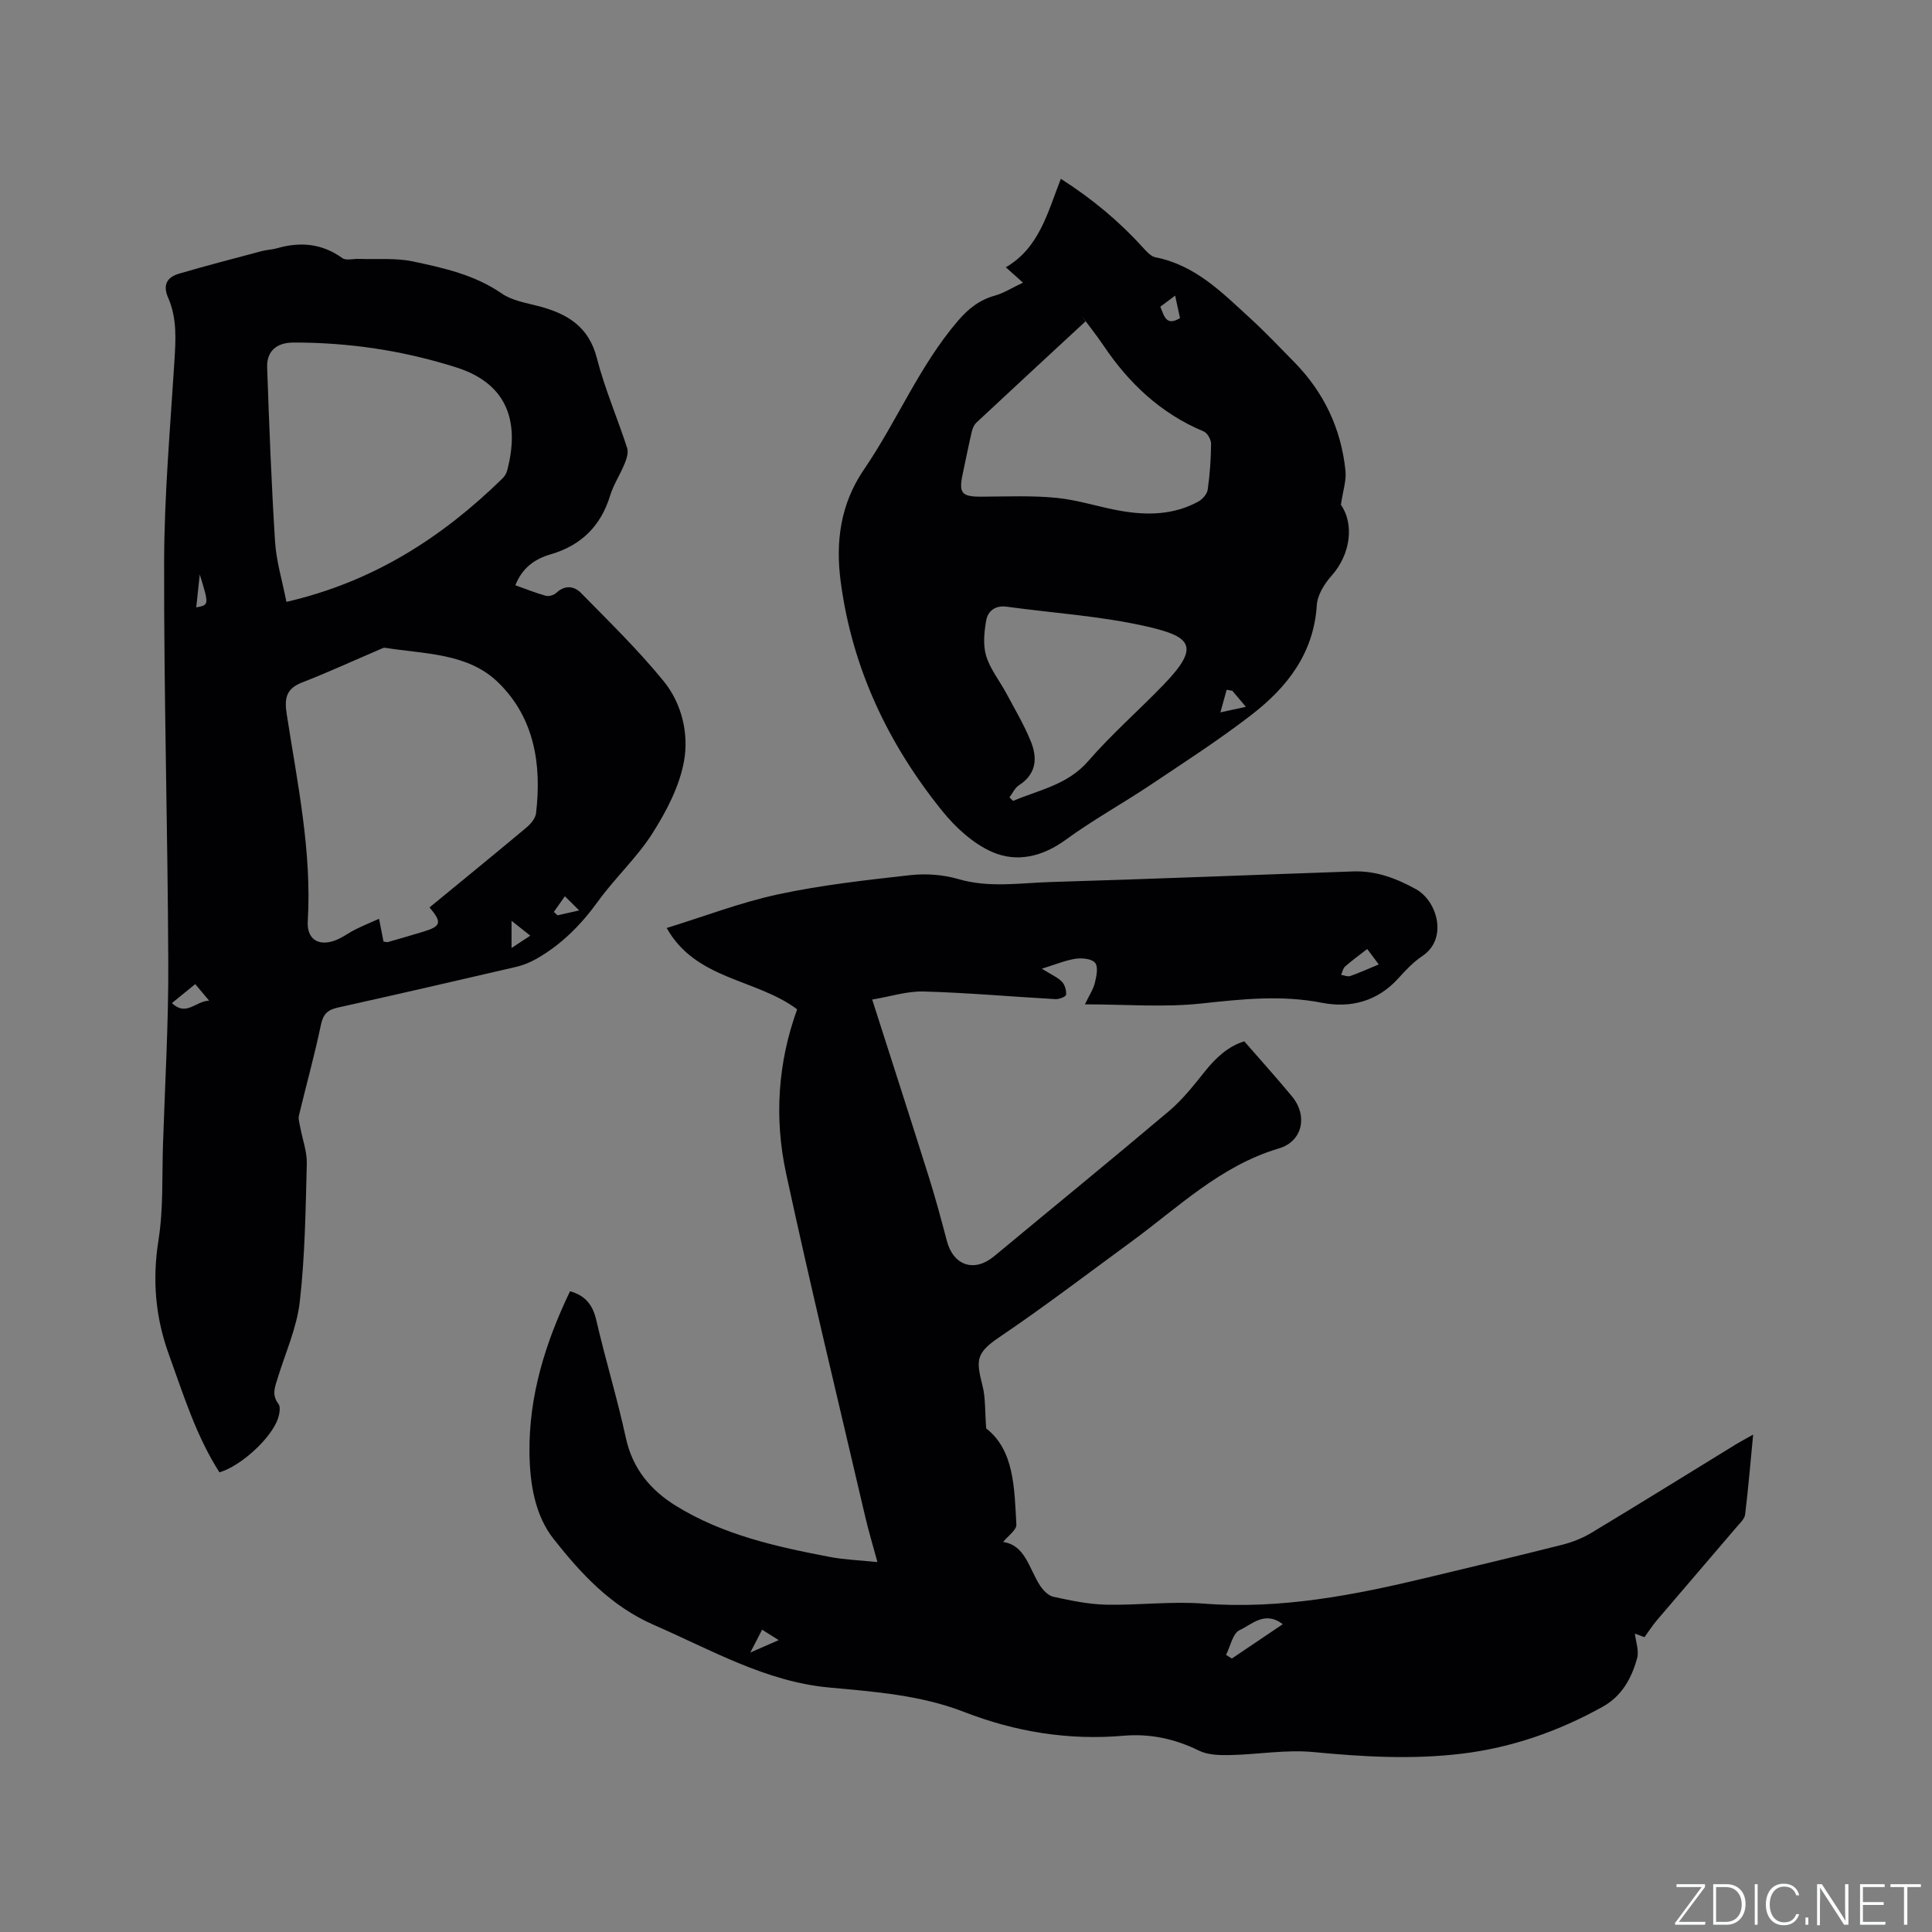
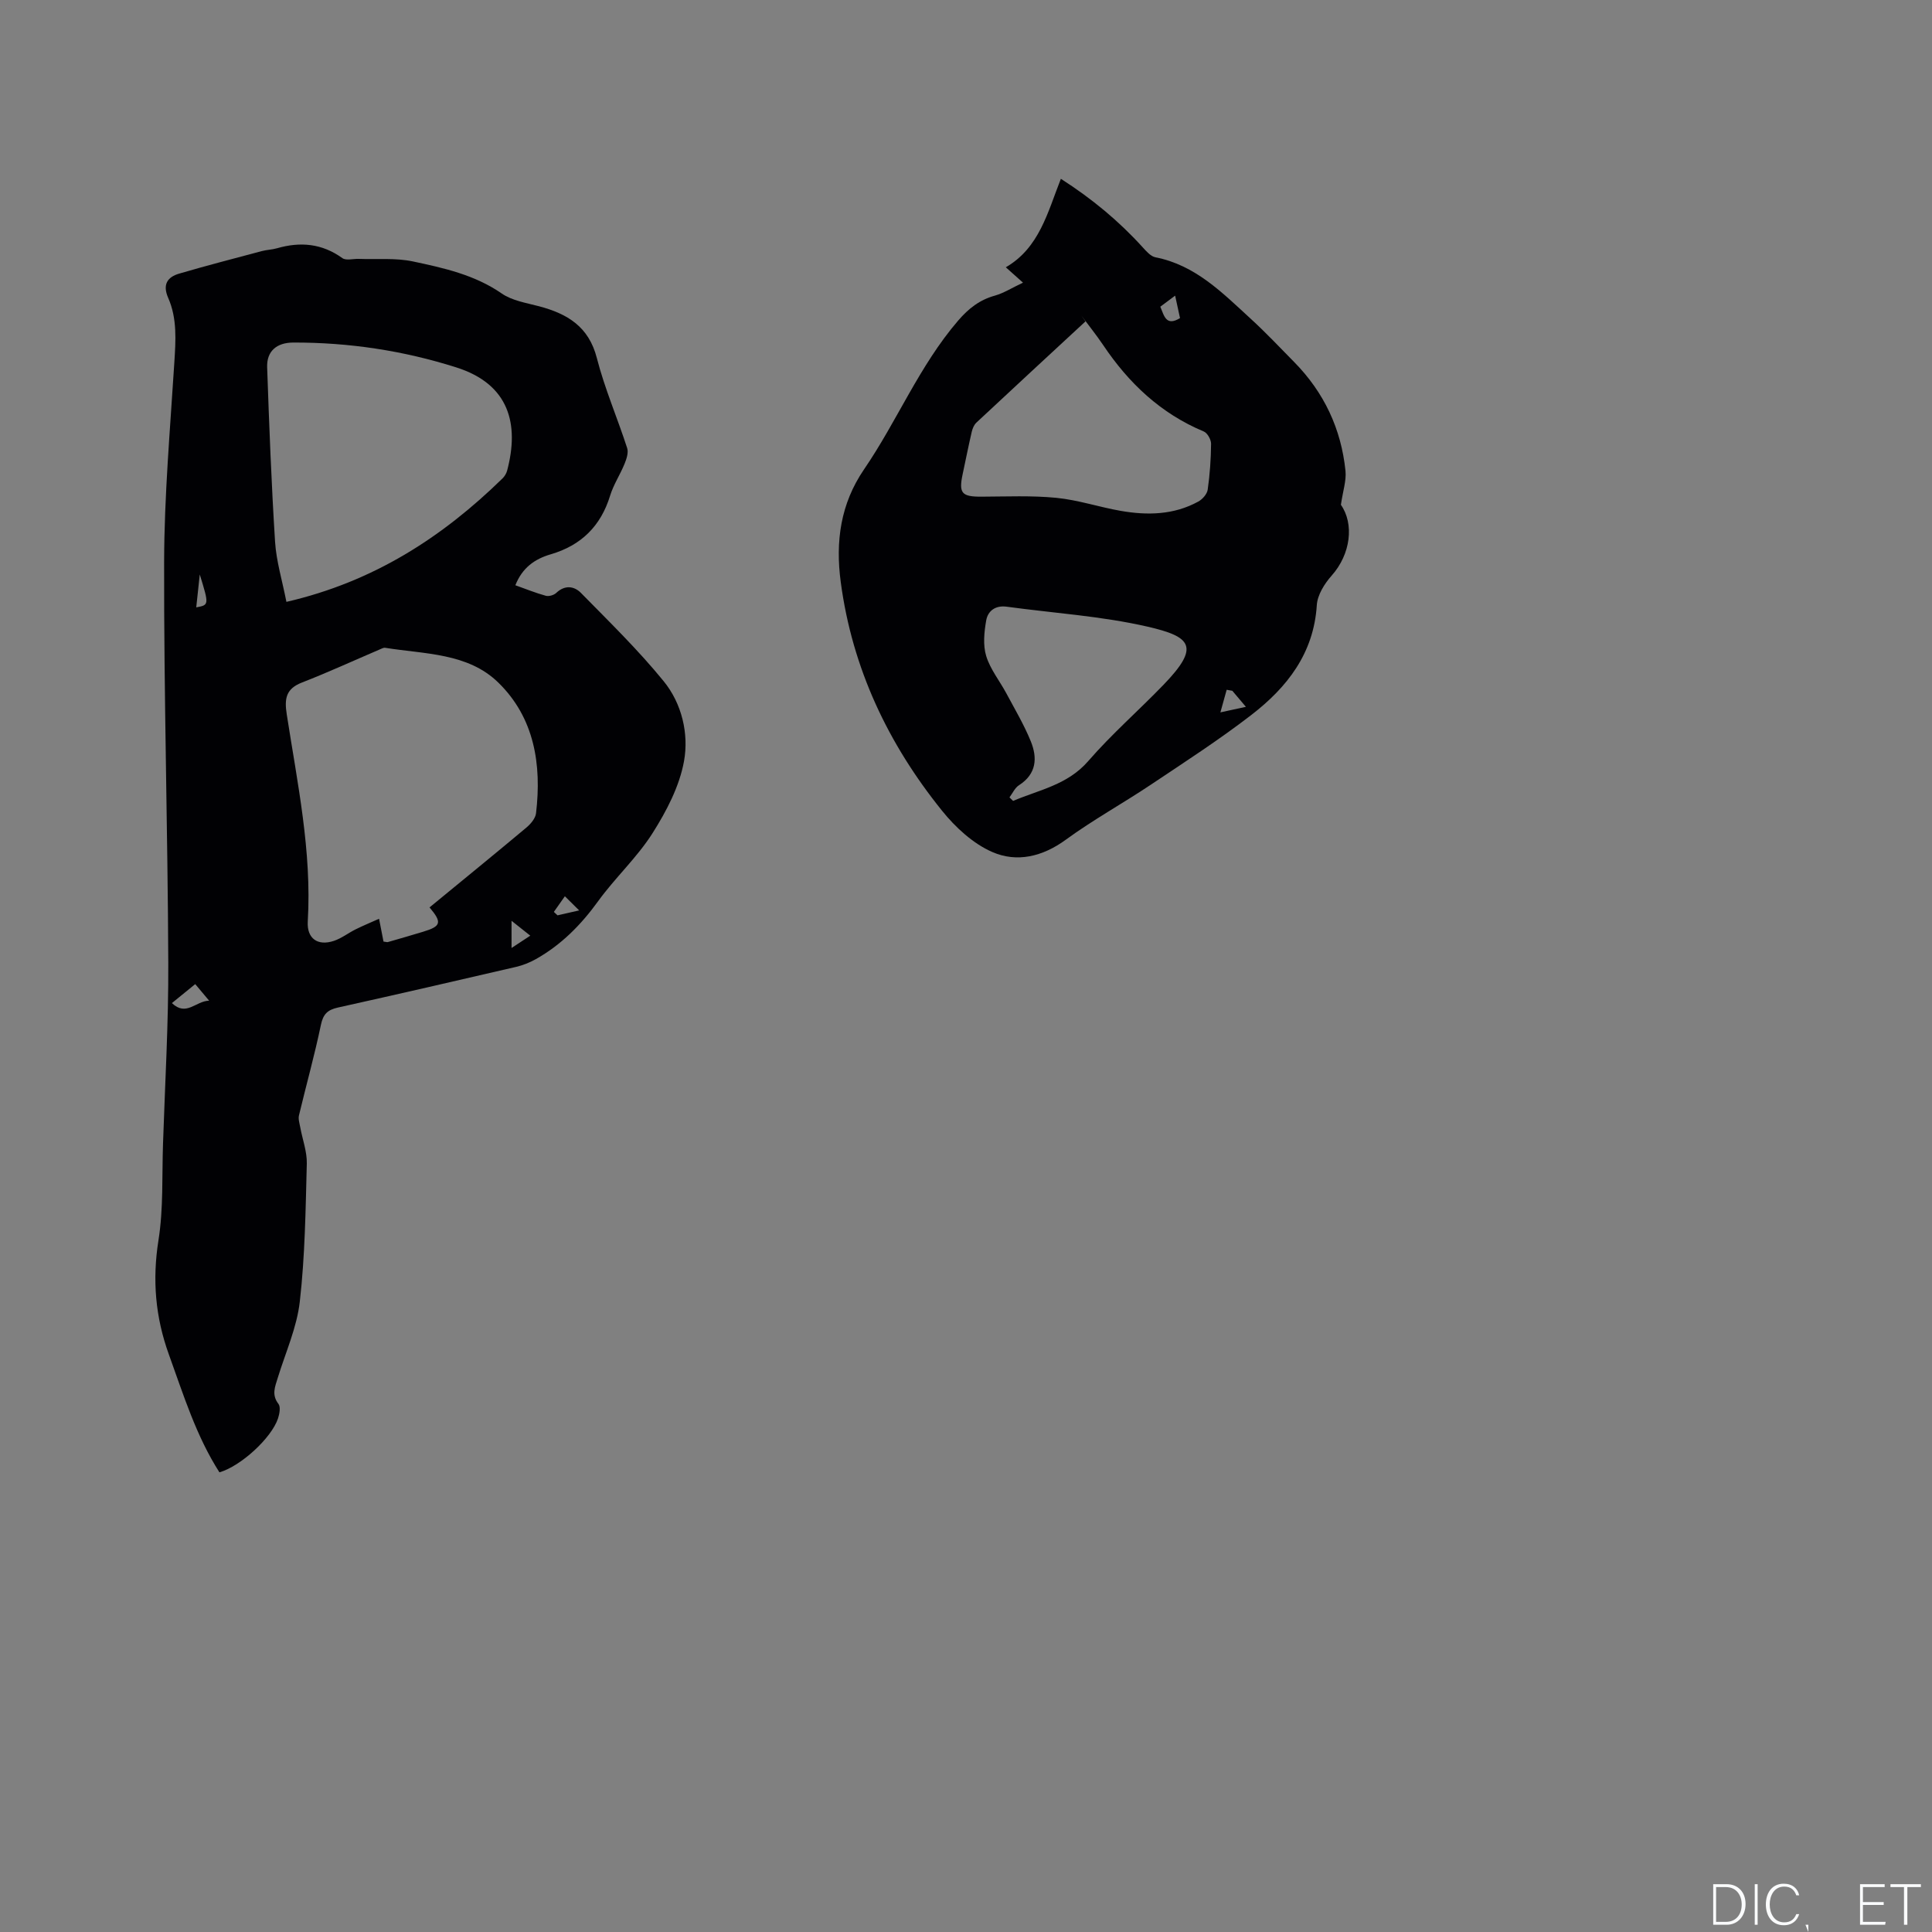
<svg xmlns="http://www.w3.org/2000/svg" enable-background="new 0 0 400 400" viewBox="0 0 400 400">
  <rect x="0" y="0" width="400" height="400" fill="#808080" stroke="none" />
  <g fill="#fafbfc">
-     <path d="m346.9 398 5.4-7.3h-5.2v-.6h5.9v.6l-5.4 7.2h5.5l-.1.6h-6.2v-.5z" />
    <path d="m354.7 390.1h2.8c2.3 0 3.9 1.6 3.9 4.1s-1.6 4.3-3.9 4.3h-2.8zm.6 7.8h2c2.2 0 3.3-1.6 3.3-3.6 0-1.8-1-3.6-3.3-3.6h-2z" />
    <path d="m363.9 390.1v8.4h-.6v-8.4z" />
    <path d="m372.5 396.3c-.4 1.3-1.4 2.3-3.2 2.3-2.4 0-3.7-1.9-3.7-4.3 0-2.3 1.2-4.3 3.7-4.3 1.8 0 2.9 1 3.2 2.4h-.6c-.4-1.1-1.1-1.8-2.5-1.8-2.1 0-3 1.9-3 3.7s.9 3.7 3 3.7c1.4 0 2.1-.7 2.5-1.7z" />
-     <path d="m373.8 398.5v-1.5h.6v1.5z" />
-     <path d="m376.2 398.5v-8.4h1c1.3 2 4.4 6.7 4.9 7.6-.1-1.2-.1-2.4-.1-3.8v-3.8h.7v8.4h-.9c-1.2-1.9-4.4-6.8-5-7.7.1 1.1 0 2.3 0 3.9v3.9h-.6z" />
+     <path d="m373.8 398.5h.6v1.5z" />
    <path d="m390 394.4h-4.3v3.5h4.7l-.1.6h-5.2v-8.4h5.1v.6h-4.5v3.1h4.3z" />
    <path d="m394.2 390.7h-2.8v-.6h6.3v.6h-2.8v7.8h-.7z" />
  </g>
-   <path d="m118.02 267.34c3.21.89 4.71 2.86 5.44 6 1.88 8.15 4.34 16.16 6.11 24.33 1.39 6.42 5.12 10.86 10.43 14.13 9.74 6 20.73 8.43 31.77 10.54 3.07.59 6.23.69 9.89 1.07-.95-3.52-1.83-6.42-2.52-9.37-5.52-23.71-11.27-47.37-16.4-71.16-2.44-11.33-1.73-22.79 2.3-33.91-8.48-6.37-20.98-6.06-27.01-16.84 7.84-2.42 15.35-5.31 23.13-6.98 8.97-1.92 18.16-2.94 27.3-3.96 3.25-.36 6.78-.11 9.91.8 6.44 1.89 12.85.81 19.26.62 20.86-.62 41.72-1.47 62.57-2.19 4.7-.16 8.9 1.43 12.97 3.68 4.36 2.41 6.72 10.24 1.28 13.86-1.83 1.22-3.4 2.89-4.89 4.54-4.33 4.81-9.88 6.28-15.9 5.11-8.37-1.64-16.54-.75-24.89.15-7.8.84-15.77.18-24.15.18.89-1.87 1.74-3.12 2.07-4.49.33-1.35.72-3.28.04-4.11-.69-.85-2.7-1.03-4.03-.84-2.11.31-4.13 1.18-7 2.06 1.99 1.24 3.27 1.78 4.16 2.69.61.63.94 1.82.86 2.71-.03.38-1.44.95-2.2.9-9.1-.51-18.18-1.33-27.28-1.58-3.45-.1-6.93 1.05-10.66 1.67 4.11 12.85 7.98 24.81 11.75 36.81 1.36 4.34 2.55 8.73 3.7 13.13 1.36 5.19 5.71 6.6 9.81 3.19 12.07-10.03 24.24-19.94 36.22-30.07 2.79-2.36 5.12-5.33 7.42-8.21 2.31-2.89 4.9-5.23 8.14-6.2 3.39 3.9 6.71 7.57 9.86 11.38 3.35 4.05 2.2 9.34-2.7 10.79-12.11 3.58-20.88 12.25-30.67 19.4-9.06 6.63-18 13.46-27.3 19.74-4.88 3.3-4.69 4.84-3.38 10.03.63 2.51.47 5.22.75 8.8 5.82 4.53 5.83 12.35 6.25 19.91.06 1.12-1.73 2.33-2.74 3.6 4.6.67 5.34 5.48 7.63 9.01.64.98 1.71 2.1 2.75 2.33 3.58.77 7.24 1.56 10.88 1.64 6.76.15 13.56-.74 20.28-.22 15.9 1.23 31.21-1.76 46.49-5.44 9.27-2.23 18.54-4.42 27.78-6.76 2.11-.54 4.23-1.39 6.09-2.52 9.98-6.01 19.88-12.16 29.82-18.26.97-.59 1.98-1.12 3.56-2.01-.57 5.89-1.01 11.22-1.66 16.53-.11.92-1.06 1.78-1.74 2.58-5.5 6.46-11.04 12.88-16.54 19.34-.88 1.04-1.62 2.2-2.56 3.49-.64-.24-1.45-.54-1.98-.74.19 1.7.88 3.54.46 5.08-1.14 4.15-3.14 7.85-7.16 10.08-9.08 5.04-18.71 8.43-29.04 9.69-10.27 1.25-20.48.67-30.76-.32-5.72-.56-11.59.51-17.4.62-2.14.04-4.54-.02-6.38-.93-4.99-2.45-10.11-3.55-15.63-3.07-11.38.98-22.35-.8-32.97-4.93-8.99-3.49-18.45-4.18-27.97-5.06-13.09-1.21-24.45-7.81-36.29-12.97-8.89-3.88-15.06-10.6-20.72-17.77-3.9-4.93-4.92-11.49-5.01-17.79-.15-11.87 3.31-22.91 8.4-33.51zm135.82 75.29 1.2.75c3.43-2.31 6.86-4.62 10.55-7.11-3.76-2.86-6.42.09-8.94 1.23-1.42.65-1.91 3.35-2.81 5.13zm31.62-142.95c-.95-1.27-1.61-2.16-2.39-3.2-1.67 1.3-3.19 2.4-4.59 3.63-.44.38-.55 1.14-.81 1.72.63.1 1.34.43 1.87.25 1.86-.65 3.65-1.47 5.92-2.4zm-124.24 139.89c-1.5-.95-2.35-1.48-3.43-2.16-.77 1.49-1.41 2.74-2.45 4.73 2.25-.98 3.72-1.62 5.88-2.57z" fill="#010104" />
  <path d="m106.7 121.17c2.15.76 4.19 1.6 6.31 2.18.63.17 1.66-.13 2.15-.59 1.77-1.69 3.71-1.43 5.11-.01 5.85 5.96 11.87 11.82 17.13 18.28 3.77 4.62 5.24 10.87 4.22 16.55-.94 5.22-3.63 10.36-6.52 14.92-3.2 5.05-7.75 9.22-11.27 14.09-3.55 4.91-7.65 9.05-12.91 12-1.27.71-2.68 1.27-4.1 1.6-12.27 2.85-24.55 5.68-36.85 8.41-2.12.47-3.06 1.33-3.53 3.59-1.31 6.29-3.05 12.48-4.54 18.73-.18.74.1 1.61.25 2.41.46 2.54 1.43 5.08 1.37 7.59-.25 9.54-.37 19.11-1.45 28.57-.61 5.37-2.96 10.55-4.57 15.8-.56 1.82-1.31 3.49.15 5.37.48.62.22 2.07-.09 3.01-1.36 4.07-7.71 9.89-12.13 11.16-4.82-7.53-7.44-16.03-10.46-24.38-2.81-7.76-3.46-15.47-2.16-23.68 1.04-6.54.71-13.3.94-19.96.41-12.49 1.15-24.98 1.09-37.46-.11-27.67-.92-55.33-.86-83 .03-13.75 1.25-27.51 2.11-41.25.29-4.59.62-9.14-1.27-13.43-1.2-2.75-.19-4.31 2.31-5.03 5.67-1.66 11.39-3.14 17.1-4.66 1.02-.27 2.11-.29 3.12-.58 4.83-1.39 9.32-1 13.53 2.04.76.55 2.23.12 3.37.16 3.76.14 7.63-.24 11.25.53 6.37 1.35 12.77 2.76 18.37 6.63 2.16 1.5 5.1 1.95 7.74 2.65 5.84 1.55 10.29 4.19 11.96 10.72 1.62 6.33 4.26 12.4 6.28 18.65.3.93-.13 2.24-.54 3.24-.91 2.24-2.29 4.31-2.99 6.59-1.93 6.32-6.02 10.32-12.29 12.15-3.36.98-5.9 2.81-7.33 6.41zm-17.77 66.7c6.8-5.59 13.45-11 20.03-16.51.9-.75 1.9-1.92 2.02-2.99 1.19-10.08-.33-19.74-7.8-27.04-6.31-6.18-15.27-5.89-23.43-7.21-.37-.06-.81.21-1.2.37-5.33 2.28-10.61 4.71-16.01 6.81-3.36 1.3-3.68 3.35-3.17 6.61 2.2 14.21 5.21 28.34 4.35 42.87-.21 3.52 2.04 5.15 5.43 4.01 1.58-.53 2.95-1.62 4.46-2.37 1.53-.76 3.11-1.41 4.87-2.2.39 2.01.67 3.41.92 4.72.51.06.73.16.92.1 2.44-.7 4.87-1.4 7.3-2.14 3.7-1.12 3.95-1.91 1.31-5.03zm-29.63-63.26c18.06-4.17 32.26-13.37 44.74-25.56.43-.42.79-1.02.95-1.59 2.56-9.64.46-17.91-10.51-21.39-10.96-3.48-22.24-5.18-33.76-5.15-3.44.01-5.52 1.78-5.41 5.11.42 12.06.88 24.11 1.64 36.15.26 4.04 1.49 8.03 2.35 12.43zm-16 82.57c-1.18-1.41-2-2.38-2.88-3.43-1.76 1.43-3.2 2.6-4.83 3.93 3 2.85 4.91-.44 7.71-.5zm66.49-13.46c-1.42-1.12-2.51-1.99-3.88-3.08v5.63c1.42-.93 2.51-1.65 3.88-2.55zm10.12-5.23c-1.36-1.34-2.16-2.14-2.96-2.93-.76 1.08-1.52 2.16-2.28 3.24.25.24.51.48.76.71 1.17-.26 2.32-.53 4.48-1.02zm-78.55-69.55c-.24 2.23-.48 4.46-.73 6.81 2.67-.5 2.67-.5.73-6.81z" fill="#010104" />
  <path d="m211.8 58.52c-1.68-1.5-2.54-2.26-3.56-3.18 6.94-4.03 8.65-11.35 11.4-18.32 6.44 4.12 12.02 8.75 16.95 14.19.75.82 1.65 1.87 2.63 2.06 8.29 1.62 13.88 7.37 19.71 12.71 3.13 2.86 6.04 5.95 9.02 8.98 6.17 6.27 9.73 13.82 10.62 22.54.2 2.01-.53 4.12-.95 7.01 2.76 3.94 2.06 10.2-1.92 14.67-1.48 1.66-2.94 4-3.07 6.11-.63 10-6.16 17.03-13.55 22.73-6.69 5.16-13.81 9.76-20.84 14.46-5.8 3.88-11.95 7.26-17.57 11.37-4.83 3.53-10.14 4.77-15.23 2.55-3.98-1.74-7.63-5.1-10.41-8.56-11.16-13.85-18.58-29.47-20.96-47.31-1.13-8.42-.05-16.22 4.82-23.35 6.86-10.03 11.46-21.47 19.48-30.8 2.19-2.54 4.46-4.31 7.66-5.19 1.79-.51 3.45-1.58 5.77-2.67zm12.1 6.83c.28.4.56.8.84 1.19-7.54 6.98-15.09 13.95-22.59 20.96-.49.46-.8 1.22-.96 1.9-.67 2.87-1.24 5.77-1.86 8.66-.88 4.07-.24 4.79 3.9 4.77 5.16-.02 10.35-.26 15.46.24 4.5.44 8.88 1.92 13.35 2.7 5.51.96 11 .85 16.06-1.93.86-.47 1.81-1.55 1.94-2.46.45-3.14.67-6.32.7-9.49.01-.87-.76-2.25-1.52-2.56-8.91-3.72-15.54-10.01-20.83-17.9-1.41-2.09-3-4.06-4.49-6.08zm-14.9 99.74c.25.24.5.49.75.73 5.4-2.3 11.28-3.31 15.56-8.25 4.84-5.58 10.46-10.48 15.61-15.82 7.6-7.88 5.74-9.92-3.34-12.01-9.53-2.19-19.42-2.8-29.15-4.13-2.32-.32-3.9.85-4.25 2.85-.42 2.4-.69 5.1 0 7.36.84 2.75 2.8 5.16 4.19 7.76 1.74 3.25 3.63 6.44 5.02 9.84 1.43 3.47 1.24 6.81-2.43 9.16-.84.53-1.31 1.65-1.96 2.51zm46.14-22.07c-.39-.07-.78-.14-1.17-.21-.43 1.56-.87 3.12-1.3 4.68 1.59-.35 3.18-.69 5.28-1.15-1.35-1.59-2.08-2.46-2.81-3.32zm-10.83-77.16c-.31-1.44-.62-2.87-1.01-4.65-1.32.98-2.2 1.64-3.07 2.29.81 1.94 1.2 4.11 4.08 2.36z" fill="#010104" />
</svg>